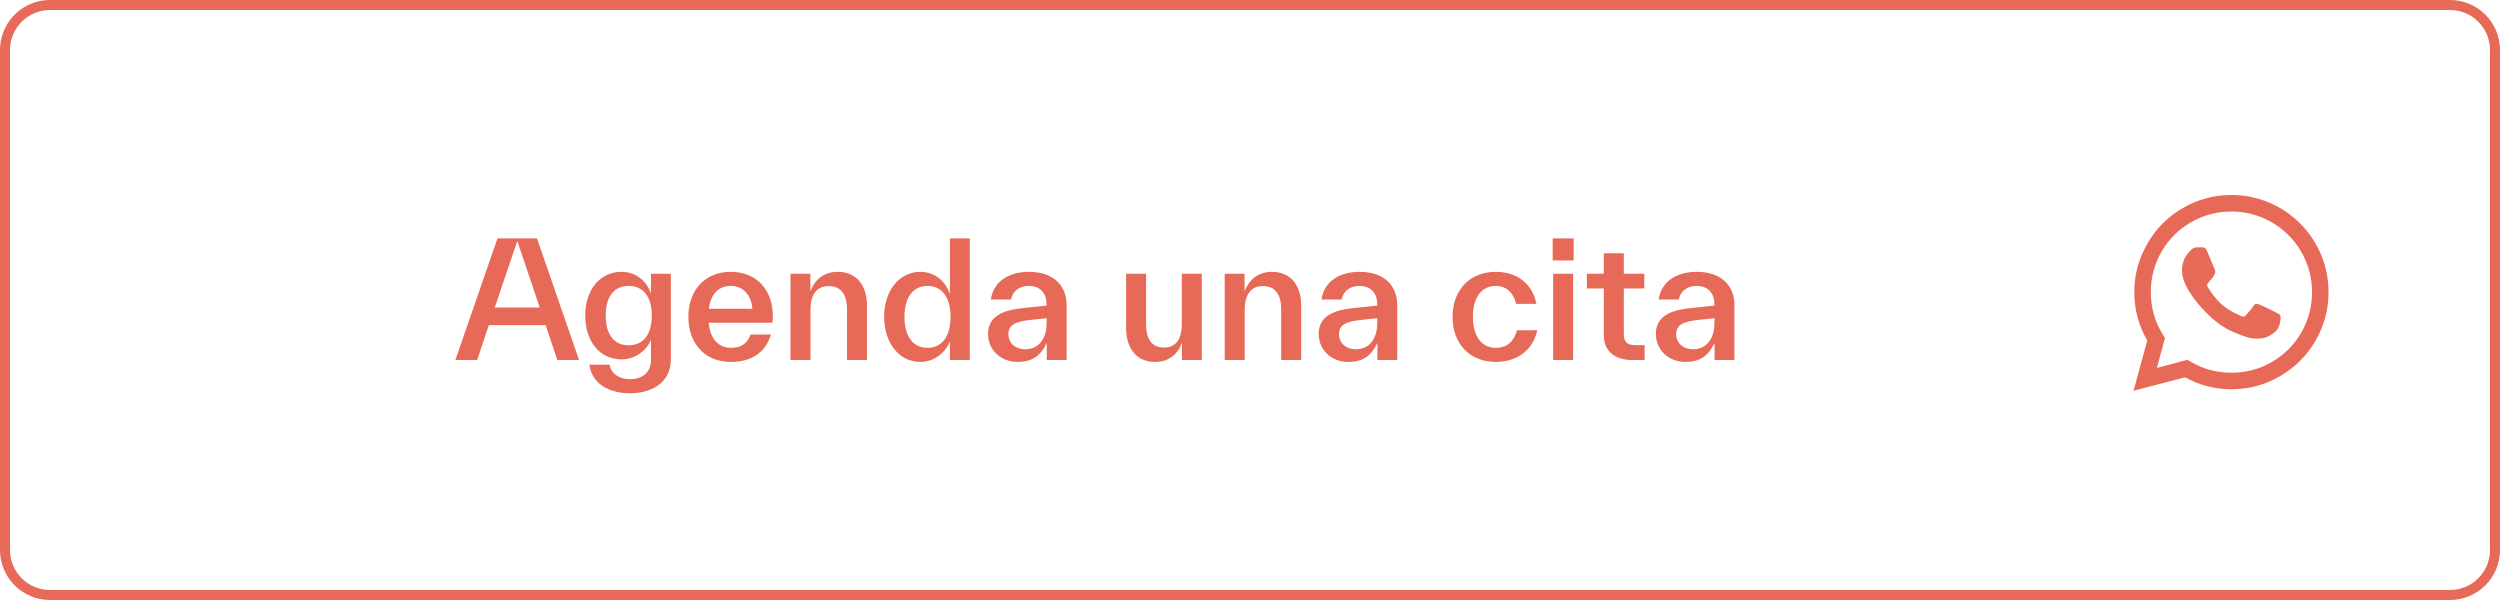
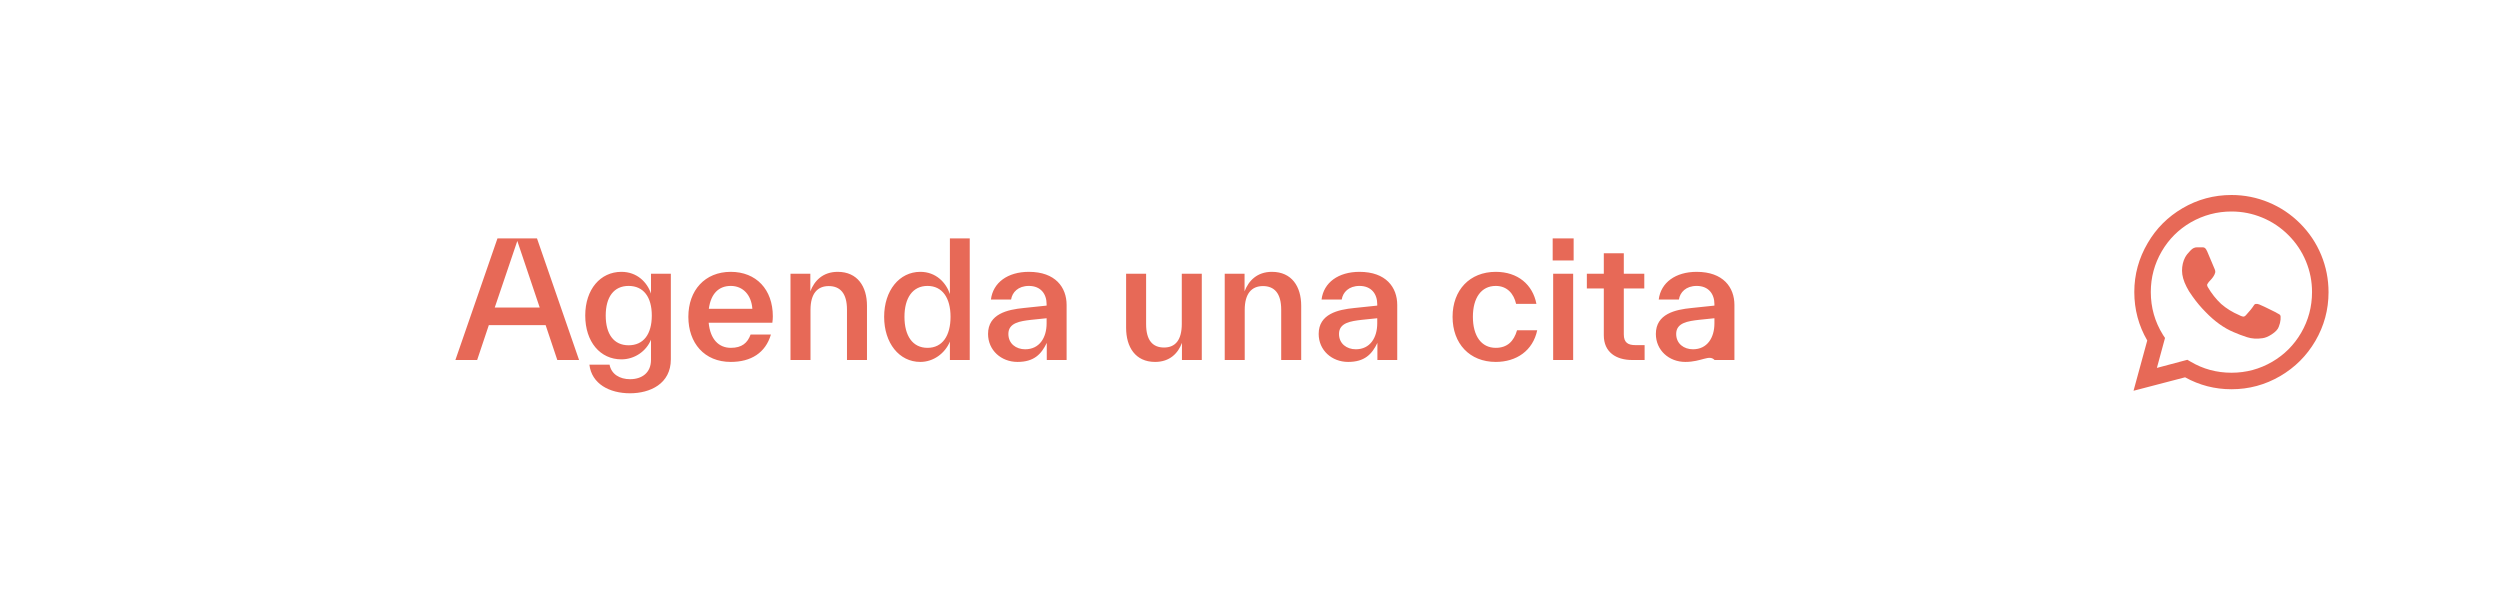
<svg xmlns="http://www.w3.org/2000/svg" width="250" height="60" viewBox="0 0 250 60" fill="none">
-   <path d="M45.539 36L49.747 23.84H53.699L57.907 36H55.731L54.563 32.512H48.883L47.715 36H45.539ZM49.475 30.752H53.971L51.731 24.096L49.475 30.752ZM63.004 39.328C60.94 39.328 59.164 38.384 58.94 36.464H60.956C61.132 37.424 61.98 37.92 63.004 37.92C64.172 37.92 65.1 37.296 65.1 35.984V33.968C64.62 35.136 63.452 35.936 62.14 35.936C60.028 35.936 58.524 34.192 58.524 31.552C58.524 28.928 60.044 27.184 62.14 27.184C63.708 27.184 64.716 28.224 65.1 29.36V27.376H67.084V35.936C67.084 38.384 65.004 39.328 63.004 39.328ZM60.572 31.552C60.572 33.424 61.388 34.528 62.86 34.528C64.348 34.528 65.18 33.424 65.18 31.552C65.18 29.696 64.348 28.592 62.86 28.592C61.388 28.592 60.572 29.696 60.572 31.552ZM73.075 36.192C70.435 36.192 68.835 34.304 68.835 31.68C68.835 29.04 70.483 27.184 73.075 27.184C75.619 27.184 77.283 28.944 77.283 31.632C77.283 31.824 77.267 32.048 77.235 32.272H70.867C71.027 33.936 71.875 34.784 73.091 34.784C74.195 34.784 74.755 34.288 75.059 33.456H77.091C76.547 35.296 75.091 36.192 73.075 36.192ZM70.883 30.88H75.235C75.139 29.504 74.307 28.592 73.075 28.592C71.907 28.592 71.091 29.328 70.883 30.88ZM79.05 36V27.376H81.034V29.136C81.434 28.08 82.282 27.184 83.77 27.184C85.754 27.184 86.698 28.656 86.698 30.576V30.608V36H84.698V30.992V30.96C84.698 29.328 84.01 28.608 82.874 28.608C81.754 28.608 81.05 29.344 81.05 30.992V36H79.05ZM92.03 36.192C89.918 36.192 88.414 34.304 88.414 31.68C88.414 29.056 89.934 27.184 92.03 27.184C93.598 27.184 94.606 28.256 94.99 29.408V23.84H96.974V36H94.99V34.16C94.494 35.344 93.342 36.192 92.03 36.192ZM90.446 31.68C90.446 33.584 91.262 34.784 92.75 34.784C94.238 34.784 95.054 33.584 95.054 31.68C95.054 29.792 94.238 28.592 92.75 28.592C91.262 28.592 90.446 29.792 90.446 31.68ZM101.749 36.192C100.117 36.192 98.805 35.024 98.805 33.392C98.805 31.392 100.741 30.96 102.373 30.8L104.661 30.56V30.448V30.416C104.661 29.408 104.085 28.592 102.885 28.592C101.813 28.592 101.221 29.232 101.109 29.952H99.093C99.301 28.256 100.773 27.184 102.885 27.184C105.541 27.184 106.661 28.736 106.661 30.496V30.528V36H104.677V34.288C104.133 35.424 103.397 36.192 101.749 36.192ZM100.837 33.392C100.837 34.368 101.605 34.928 102.517 34.928C103.941 34.928 104.661 33.776 104.661 32.336V31.824L103.109 31.984C102.021 32.112 100.837 32.272 100.837 33.392ZM115.507 36.192C113.539 36.192 112.611 34.704 112.611 32.784V32.752V27.376H114.611V32.384V32.416C114.611 34.032 115.267 34.752 116.403 34.752C117.539 34.752 118.179 34 118.179 32.384V27.376H120.179V36H118.195V34.288C117.811 35.312 116.995 36.192 115.507 36.192ZM122.472 36V27.376H124.456V29.136C124.856 28.08 125.704 27.184 127.192 27.184C129.176 27.184 130.12 28.656 130.12 30.576V30.608V36H128.12V30.992V30.96C128.12 29.328 127.432 28.608 126.296 28.608C125.176 28.608 124.472 29.344 124.472 30.992V36H122.472ZM134.812 36.192C133.18 36.192 131.868 35.024 131.868 33.392C131.868 31.392 133.804 30.96 135.436 30.8L137.724 30.56V30.448V30.416C137.724 29.408 137.148 28.592 135.948 28.592C134.876 28.592 134.284 29.232 134.172 29.952H132.156C132.364 28.256 133.836 27.184 135.948 27.184C138.604 27.184 139.724 28.736 139.724 30.496V30.528V36H137.74V34.288C137.196 35.424 136.46 36.192 134.812 36.192ZM133.9 33.392C133.9 34.368 134.668 34.928 135.58 34.928C137.004 34.928 137.724 33.776 137.724 32.336V31.824L136.172 31.984C135.084 32.112 133.9 32.272 133.9 33.392ZM149.577 36.192C146.969 36.192 145.257 34.368 145.257 31.68C145.257 28.992 146.985 27.184 149.577 27.184C151.785 27.184 153.273 28.464 153.641 30.384H151.609C151.385 29.392 150.729 28.592 149.577 28.592C148.121 28.592 147.289 29.792 147.289 31.68C147.289 33.6 148.137 34.784 149.577 34.784C150.713 34.784 151.385 34.144 151.705 33.024H153.721C153.289 35.072 151.641 36.192 149.577 36.192ZM155.316 36V27.376H157.316V36H155.316ZM155.268 26.048V23.84H157.364V26.048H155.268ZM163.213 36C161.613 36 160.381 35.216 160.381 33.536V33.504V28.848H158.685V27.376H160.381V25.328H162.381V27.376H164.429V28.848H162.381V33.408V33.44C162.381 34.272 162.813 34.512 163.549 34.512H164.461V36H163.213ZM168.53 36.192C166.898 36.192 165.586 35.024 165.586 33.392C165.586 31.392 167.522 30.96 169.154 30.8L171.442 30.56V30.448V30.416C171.442 29.408 170.866 28.592 169.666 28.592C168.594 28.592 168.002 29.232 167.89 29.952H165.874C166.082 28.256 167.554 27.184 169.666 27.184C172.322 27.184 173.442 28.736 173.442 30.496V30.528V36H171.458V34.288C170.914 35.424 170.178 36.192 168.53 36.192ZM167.618 33.392C167.618 34.368 168.386 34.928 169.298 34.928C170.722 34.928 171.442 33.776 171.442 32.336V31.824L169.89 31.984C168.802 32.112 167.618 32.272 167.618 33.392Z" fill="#E76957" />
+   <path d="M45.539 36L49.747 23.84H53.699L57.907 36H55.731L54.563 32.512H48.883L47.715 36H45.539ZM49.475 30.752H53.971L51.731 24.096L49.475 30.752ZM63.004 39.328C60.94 39.328 59.164 38.384 58.94 36.464H60.956C61.132 37.424 61.98 37.92 63.004 37.92C64.172 37.92 65.1 37.296 65.1 35.984V33.968C64.62 35.136 63.452 35.936 62.14 35.936C60.028 35.936 58.524 34.192 58.524 31.552C58.524 28.928 60.044 27.184 62.14 27.184C63.708 27.184 64.716 28.224 65.1 29.36V27.376H67.084V35.936C67.084 38.384 65.004 39.328 63.004 39.328ZM60.572 31.552C60.572 33.424 61.388 34.528 62.86 34.528C64.348 34.528 65.18 33.424 65.18 31.552C65.18 29.696 64.348 28.592 62.86 28.592C61.388 28.592 60.572 29.696 60.572 31.552ZM73.075 36.192C70.435 36.192 68.835 34.304 68.835 31.68C68.835 29.04 70.483 27.184 73.075 27.184C75.619 27.184 77.283 28.944 77.283 31.632C77.283 31.824 77.267 32.048 77.235 32.272H70.867C71.027 33.936 71.875 34.784 73.091 34.784C74.195 34.784 74.755 34.288 75.059 33.456H77.091C76.547 35.296 75.091 36.192 73.075 36.192ZM70.883 30.88H75.235C75.139 29.504 74.307 28.592 73.075 28.592C71.907 28.592 71.091 29.328 70.883 30.88ZM79.05 36V27.376H81.034V29.136C81.434 28.08 82.282 27.184 83.77 27.184C85.754 27.184 86.698 28.656 86.698 30.576V30.608V36H84.698V30.992V30.96C84.698 29.328 84.01 28.608 82.874 28.608C81.754 28.608 81.05 29.344 81.05 30.992V36H79.05ZM92.03 36.192C89.918 36.192 88.414 34.304 88.414 31.68C88.414 29.056 89.934 27.184 92.03 27.184C93.598 27.184 94.606 28.256 94.99 29.408V23.84H96.974V36H94.99V34.16C94.494 35.344 93.342 36.192 92.03 36.192ZM90.446 31.68C90.446 33.584 91.262 34.784 92.75 34.784C94.238 34.784 95.054 33.584 95.054 31.68C95.054 29.792 94.238 28.592 92.75 28.592C91.262 28.592 90.446 29.792 90.446 31.68ZM101.749 36.192C100.117 36.192 98.805 35.024 98.805 33.392C98.805 31.392 100.741 30.96 102.373 30.8L104.661 30.56V30.448V30.416C104.661 29.408 104.085 28.592 102.885 28.592C101.813 28.592 101.221 29.232 101.109 29.952H99.093C99.301 28.256 100.773 27.184 102.885 27.184C105.541 27.184 106.661 28.736 106.661 30.496V30.528V36H104.677V34.288C104.133 35.424 103.397 36.192 101.749 36.192ZM100.837 33.392C100.837 34.368 101.605 34.928 102.517 34.928C103.941 34.928 104.661 33.776 104.661 32.336V31.824L103.109 31.984C102.021 32.112 100.837 32.272 100.837 33.392ZM115.507 36.192C113.539 36.192 112.611 34.704 112.611 32.784V32.752V27.376H114.611V32.384V32.416C114.611 34.032 115.267 34.752 116.403 34.752C117.539 34.752 118.179 34 118.179 32.384V27.376H120.179V36H118.195V34.288C117.811 35.312 116.995 36.192 115.507 36.192ZM122.472 36V27.376H124.456V29.136C124.856 28.08 125.704 27.184 127.192 27.184C129.176 27.184 130.12 28.656 130.12 30.576V30.608V36H128.12V30.992V30.96C128.12 29.328 127.432 28.608 126.296 28.608C125.176 28.608 124.472 29.344 124.472 30.992V36H122.472ZM134.812 36.192C133.18 36.192 131.868 35.024 131.868 33.392C131.868 31.392 133.804 30.96 135.436 30.8L137.724 30.56V30.448V30.416C137.724 29.408 137.148 28.592 135.948 28.592C134.876 28.592 134.284 29.232 134.172 29.952H132.156C132.364 28.256 133.836 27.184 135.948 27.184C138.604 27.184 139.724 28.736 139.724 30.496V30.528V36H137.74V34.288C137.196 35.424 136.46 36.192 134.812 36.192ZM133.9 33.392C133.9 34.368 134.668 34.928 135.58 34.928C137.004 34.928 137.724 33.776 137.724 32.336V31.824L136.172 31.984C135.084 32.112 133.9 32.272 133.9 33.392ZM149.577 36.192C146.969 36.192 145.257 34.368 145.257 31.68C145.257 28.992 146.985 27.184 149.577 27.184C151.785 27.184 153.273 28.464 153.641 30.384H151.609C151.385 29.392 150.729 28.592 149.577 28.592C148.121 28.592 147.289 29.792 147.289 31.68C147.289 33.6 148.137 34.784 149.577 34.784C150.713 34.784 151.385 34.144 151.705 33.024H153.721C153.289 35.072 151.641 36.192 149.577 36.192ZM155.316 36V27.376H157.316V36H155.316ZM155.268 26.048V23.84H157.364V26.048H155.268ZM163.213 36C161.613 36 160.381 35.216 160.381 33.536V33.504V28.848H158.685V27.376H160.381V25.328H162.381V27.376H164.429V28.848H162.381V33.408V33.44C162.381 34.272 162.813 34.512 163.549 34.512H164.461V36H163.213ZM168.53 36.192C166.898 36.192 165.586 35.024 165.586 33.392C165.586 31.392 167.522 30.96 169.154 30.8L171.442 30.56V30.448V30.416C171.442 29.408 170.866 28.592 169.666 28.592C168.594 28.592 168.002 29.232 167.89 29.952H165.874C166.082 28.256 167.554 27.184 169.666 27.184C172.322 27.184 173.442 28.736 173.442 30.496V30.528V36H171.458C170.914 35.424 170.178 36.192 168.53 36.192ZM167.618 33.392C167.618 34.368 168.386 34.928 169.298 34.928C170.722 34.928 171.442 33.776 171.442 32.336V31.824L169.89 31.984C168.802 32.112 167.618 32.272 167.618 33.392Z" fill="#E76957" />
  <path d="M230.01 22.344C230.924 23.258 231.626 24.307 232.117 25.492C232.608 26.677 232.853 27.921 232.853 29.225C232.853 30.968 232.413 32.593 231.533 34.1C230.67 35.572 229.502 36.74 228.029 37.603C226.523 38.484 224.898 38.924 223.154 38.924H223.129C221.487 38.924 219.947 38.526 218.508 37.73L213.353 39.076L214.725 34.049C213.861 32.559 213.43 30.943 213.43 29.199C213.43 27.456 213.878 25.822 214.775 24.299C215.622 22.843 216.781 21.684 218.254 20.82C219.76 19.94 221.394 19.5 223.154 19.5C224.441 19.5 225.676 19.745 226.861 20.236C228.046 20.727 229.096 21.43 230.01 22.344ZM223.154 37.273C224.61 37.273 225.964 36.91 227.217 36.182C228.435 35.471 229.4 34.506 230.111 33.287C230.839 32.035 231.203 30.672 231.203 29.199C231.203 28.133 231 27.109 230.594 26.127C230.187 25.145 229.603 24.273 228.842 23.512C228.08 22.75 227.208 22.166 226.226 21.76C225.245 21.354 224.221 21.15 223.154 21.15C221.699 21.15 220.336 21.514 219.066 22.242C217.848 22.953 216.883 23.918 216.172 25.137C215.444 26.389 215.08 27.744 215.08 29.199C215.08 30.756 215.486 32.187 216.299 33.49L216.502 33.795L215.689 36.791L218.736 35.978L219.041 36.156C220.294 36.901 221.665 37.273 223.154 37.273ZM227.572 31.23L227.699 31.307C227.885 31.391 227.995 31.467 228.029 31.535C228.063 31.586 228.072 31.73 228.055 31.967C228.038 32.187 227.978 32.424 227.877 32.678C227.792 32.932 227.555 33.185 227.166 33.44C226.827 33.66 226.523 33.786 226.252 33.82C225.693 33.905 225.177 33.871 224.703 33.719C224.229 33.566 223.781 33.397 223.357 33.211C222.393 32.805 221.462 32.136 220.564 31.205C220.09 30.731 219.65 30.206 219.244 29.631L219.193 29.555C218.99 29.284 218.812 28.996 218.66 28.691C218.355 28.099 218.203 27.557 218.203 27.066C218.203 26.576 218.305 26.135 218.508 25.746C218.626 25.526 218.796 25.306 219.016 25.086L219.066 25.035C219.253 24.832 219.464 24.73 219.701 24.73H220.234C220.336 24.73 220.412 24.747 220.463 24.781C220.564 24.849 220.649 24.967 220.717 25.137L221.478 26.939C221.546 27.109 221.546 27.253 221.478 27.371L221.453 27.447C221.385 27.583 221.318 27.693 221.25 27.777L221.148 27.904C221.013 28.057 220.92 28.158 220.869 28.209C220.801 28.294 220.751 28.37 220.717 28.438C220.7 28.505 220.717 28.59 220.768 28.691C221.157 29.352 221.605 29.919 222.113 30.393C222.638 30.85 223.239 31.222 223.916 31.51L224.068 31.586C224.187 31.637 224.288 31.662 224.373 31.662C224.458 31.645 224.534 31.594 224.601 31.51C224.974 31.104 225.228 30.79 225.363 30.57C225.431 30.452 225.507 30.393 225.592 30.393C225.676 30.376 225.786 30.393 225.922 30.443C226.108 30.511 226.658 30.773 227.572 31.23Z" fill="#E76957" />
-   <path d="M5 0.5H245C247.485 0.5 249.5 2.515 249.5 5V55C249.5 57.485 247.485 59.5 245 59.5H5C2.515 59.5 0.5 57.485 0.5 55V5L0.506 4.769C0.626 2.391 2.592 0.5 5 0.5Z" stroke="#E76957" />
</svg>